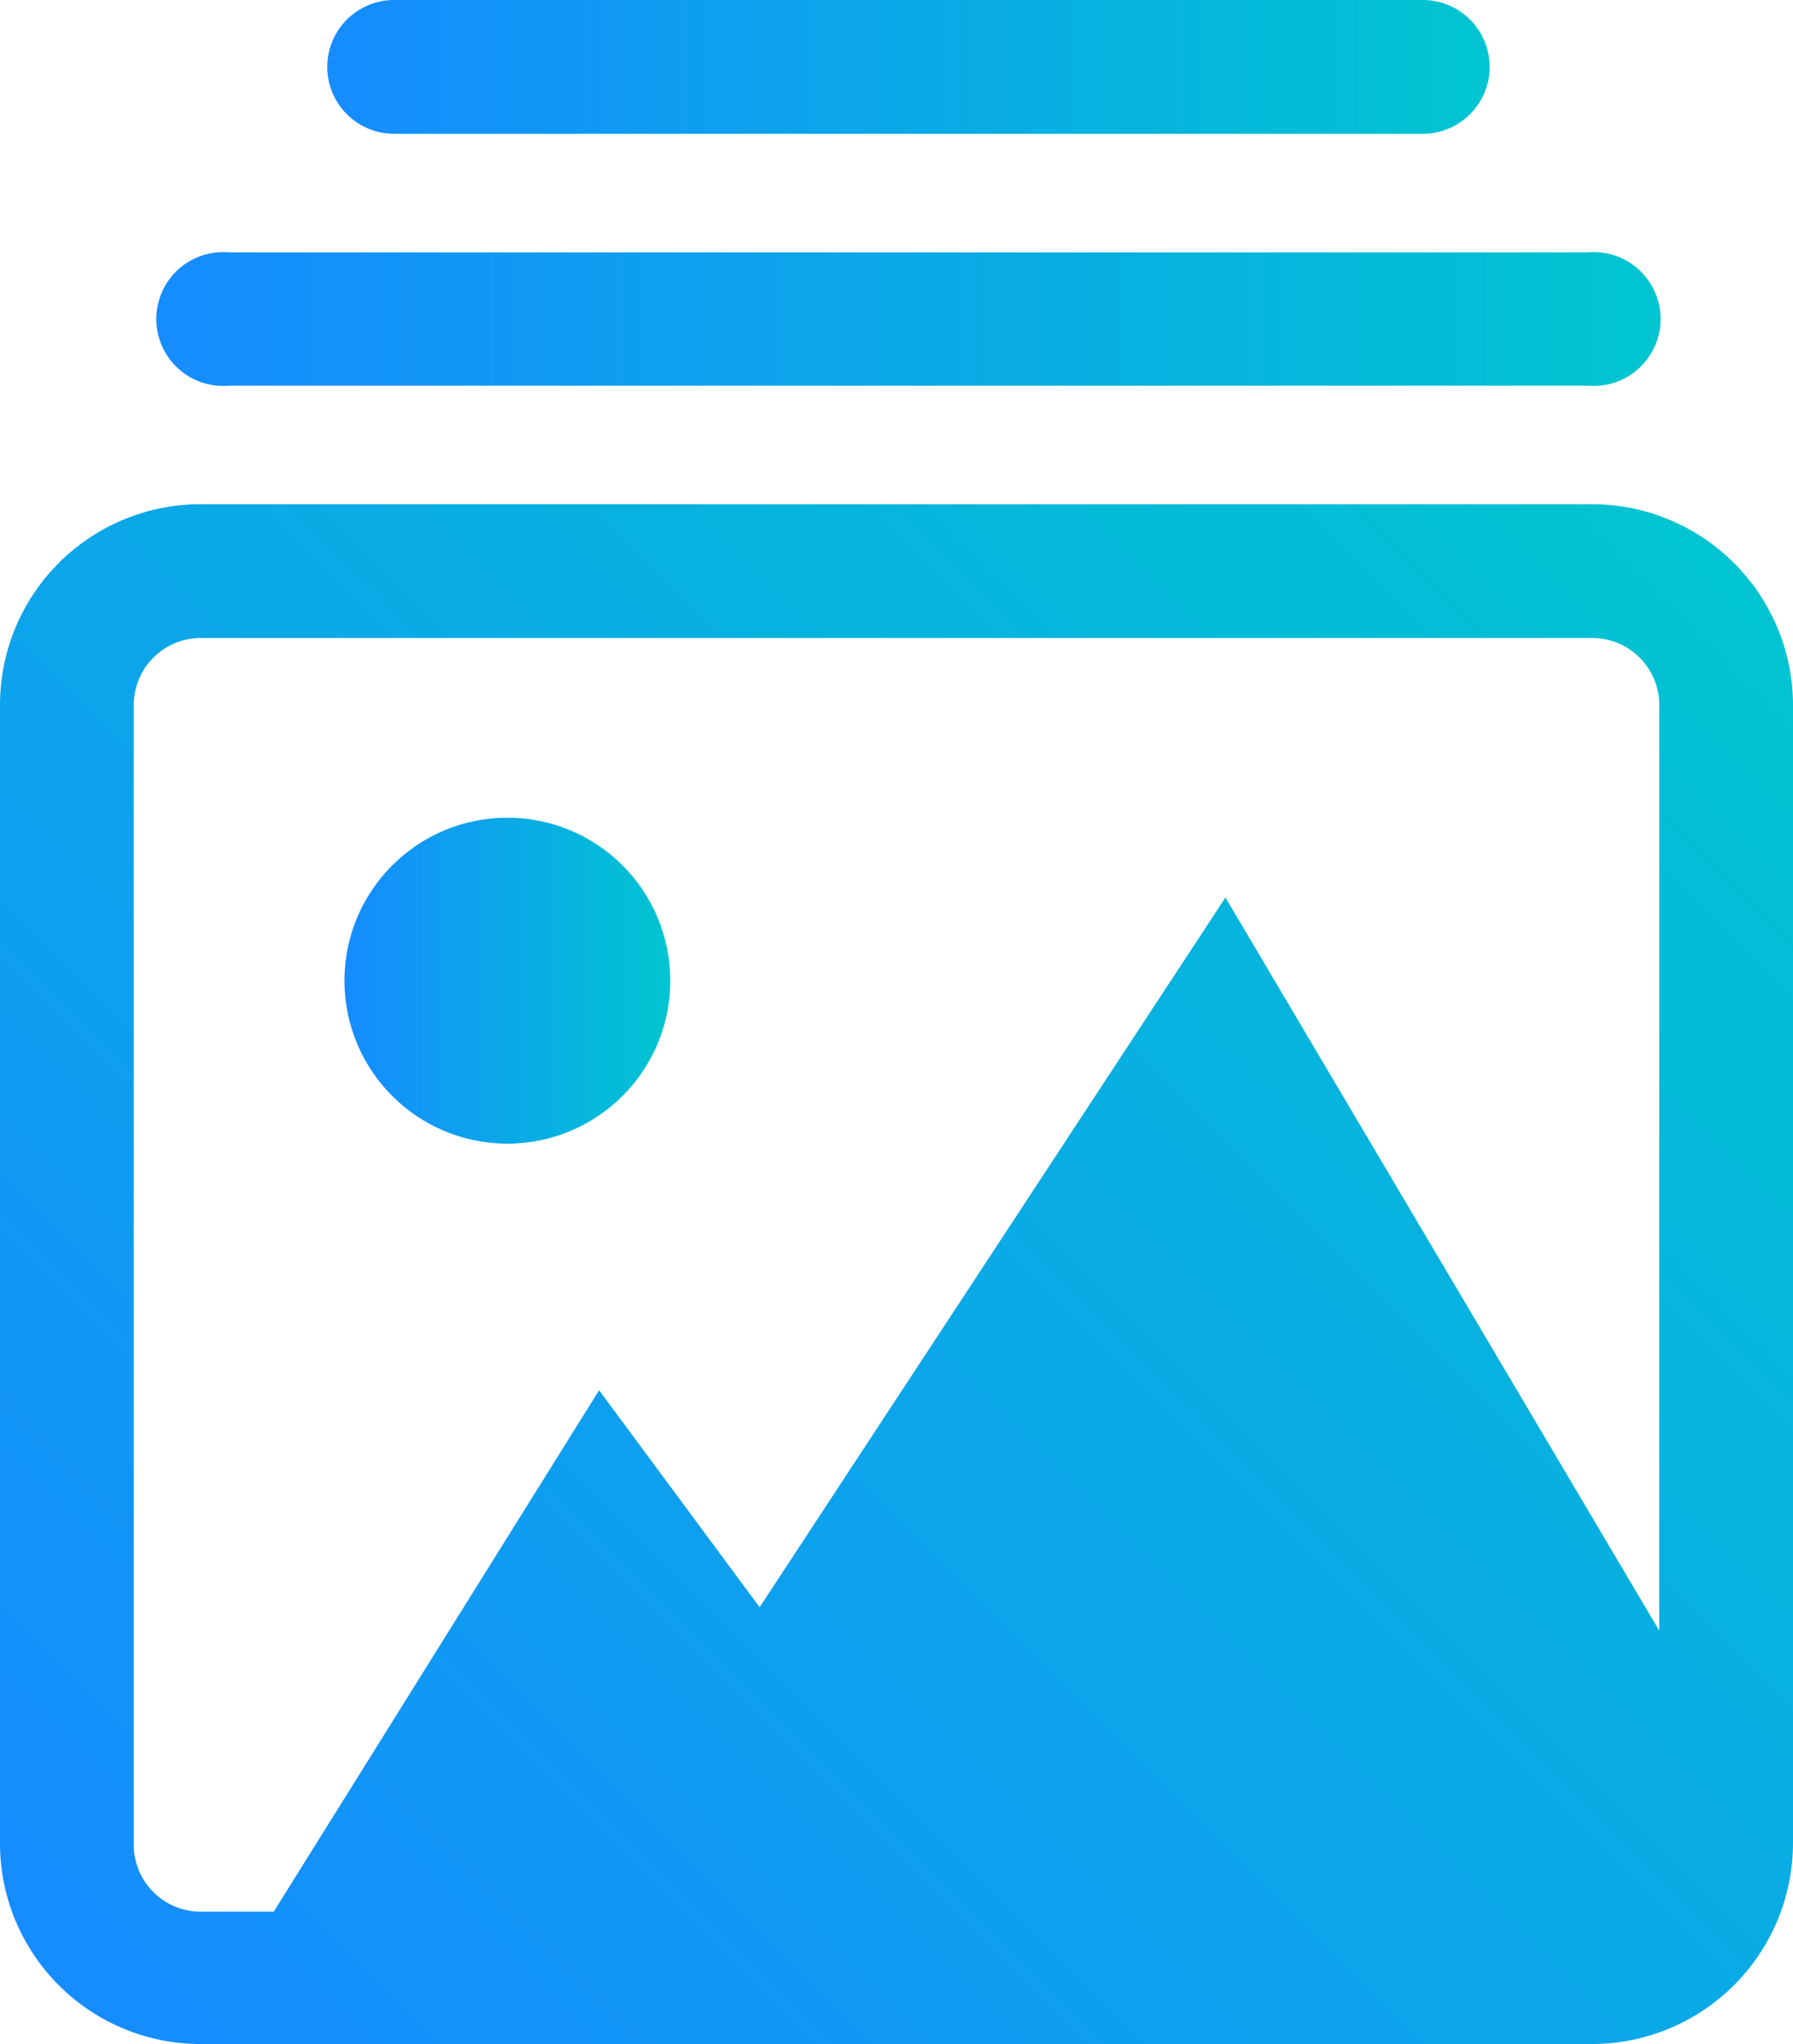
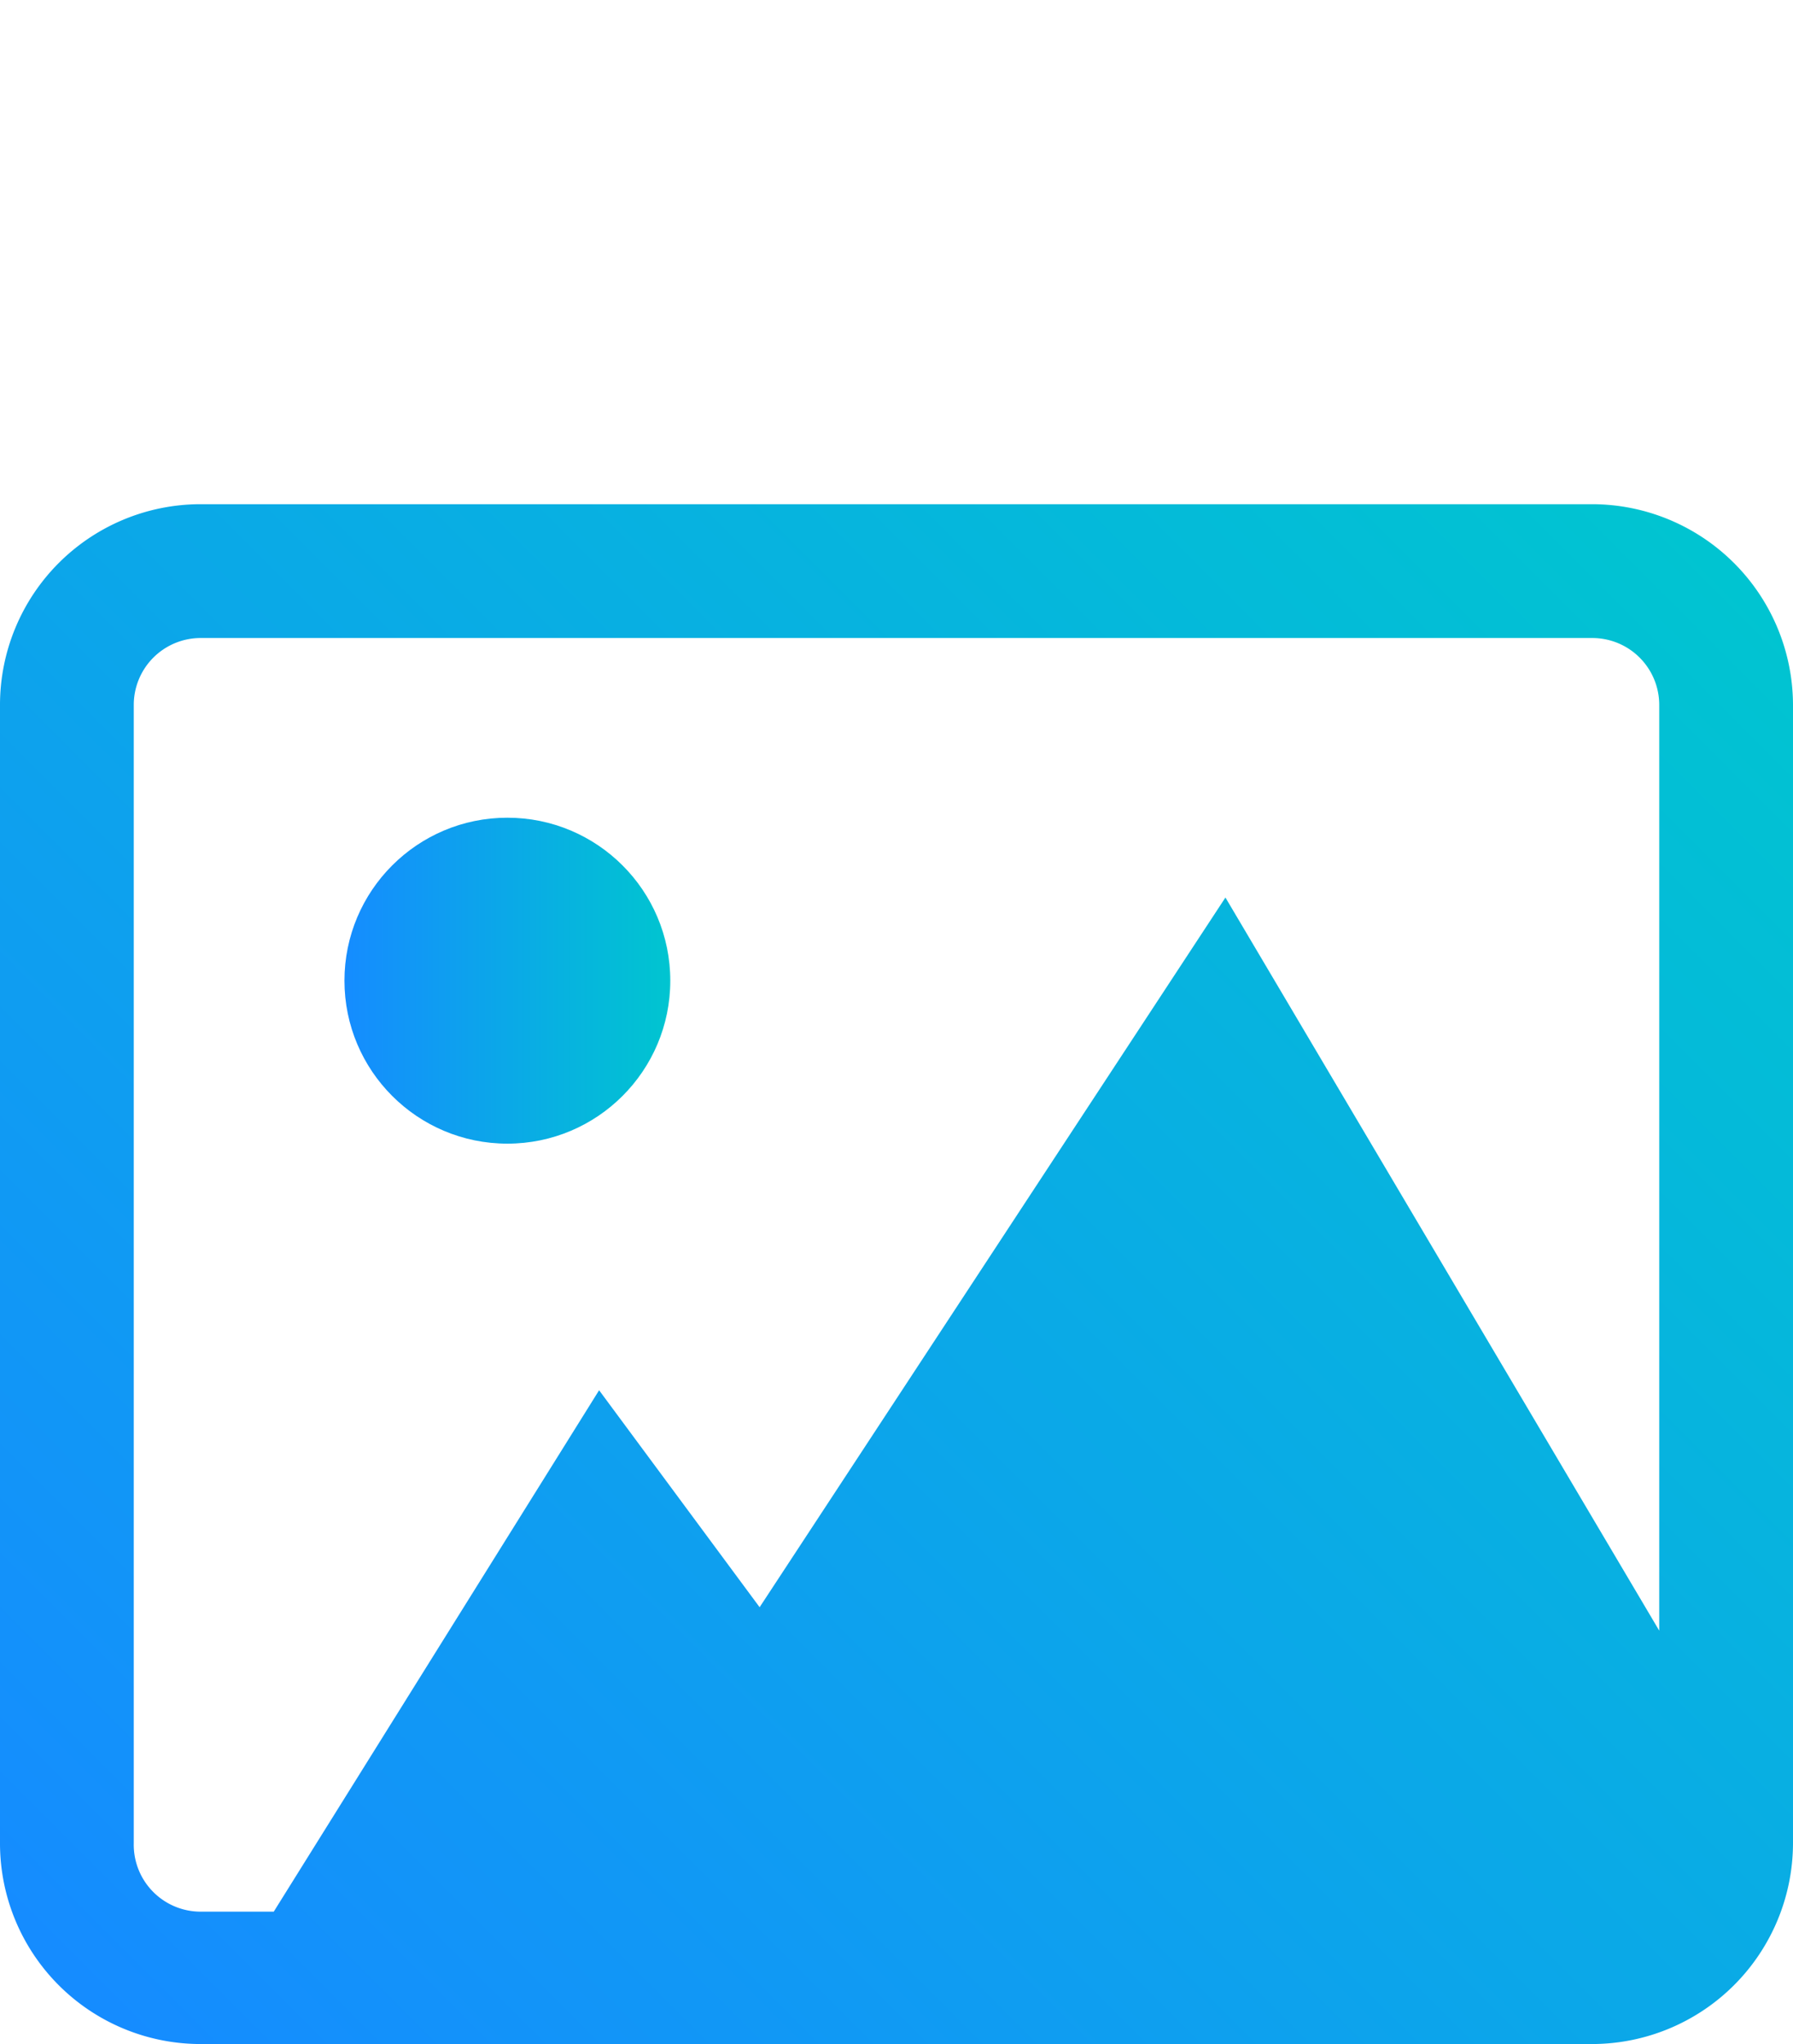
<svg xmlns="http://www.w3.org/2000/svg" xmlns:xlink="http://www.w3.org/1999/xlink" viewBox="0 0 37.53 42.77">
  <defs>
    <style>.cls-1{fill:url(#linear-gradient);}.cls-2{fill:url(#linear-gradient-2);}.cls-3{fill:url(#linear-gradient-3);}.cls-4{fill:url(#linear-gradient-4);}</style>
    <linearGradient id="linear-gradient" x1="3.39" y1="6.67" x2="34.64" y2="6.67" gradientUnits="userSpaceOnUse">
      <stop offset="0" stop-color="#158cff" />
      <stop offset="1" stop-color="#00c5d0" />
    </linearGradient>
    <linearGradient id="linear-gradient-2" x1="6.85" y1="1.4" x2="31.18" y2="1.4" xlink:href="#linear-gradient" />
    <linearGradient id="linear-gradient-3" x1="2.75" y1="42.67" x2="35.34" y2="10.08" xlink:href="#linear-gradient" />
    <linearGradient id="linear-gradient-4" x1="7.21" y1="20.52" x2="14.03" y2="20.52" xlink:href="#linear-gradient" />
  </defs>
  <title>upload_photos</title>
  <g id="Layer_2" data-name="Layer 2">
    <g id="Layer_1-2" data-name="Layer 1">
-       <path class="cls-1" d="M33.24,8.07H4.79a1.4,1.4,0,1,1,0-2.79H33.24a1.4,1.4,0,1,1,0,2.79Z" />
-       <path class="cls-2" d="M29.78,2.8H8.25a1.4,1.4,0,0,1,0-2.8H29.78a1.4,1.4,0,0,1,0,2.8Z" />
      <path class="cls-3" d="M33.33,10.55H4.19A4.2,4.2,0,0,0,0,14.75V38.57a4.2,4.2,0,0,0,4.19,4.2H33.33a4.21,4.21,0,0,0,4.2-4.2V14.75A4.21,4.21,0,0,0,33.33,10.55ZM2.8,38.57V14.75a1.4,1.4,0,0,1,1.39-1.4H33.33a1.4,1.4,0,0,1,1.4,1.4V34.12L25.65,18.78,15.9,33.63l-3.36-4.54L5.73,40H4.19A1.4,1.4,0,0,1,2.8,38.57Z" />
      <circle class="cls-4" cx="10.62" cy="20.52" r="3.41" />
    </g>
  </g>
</svg>